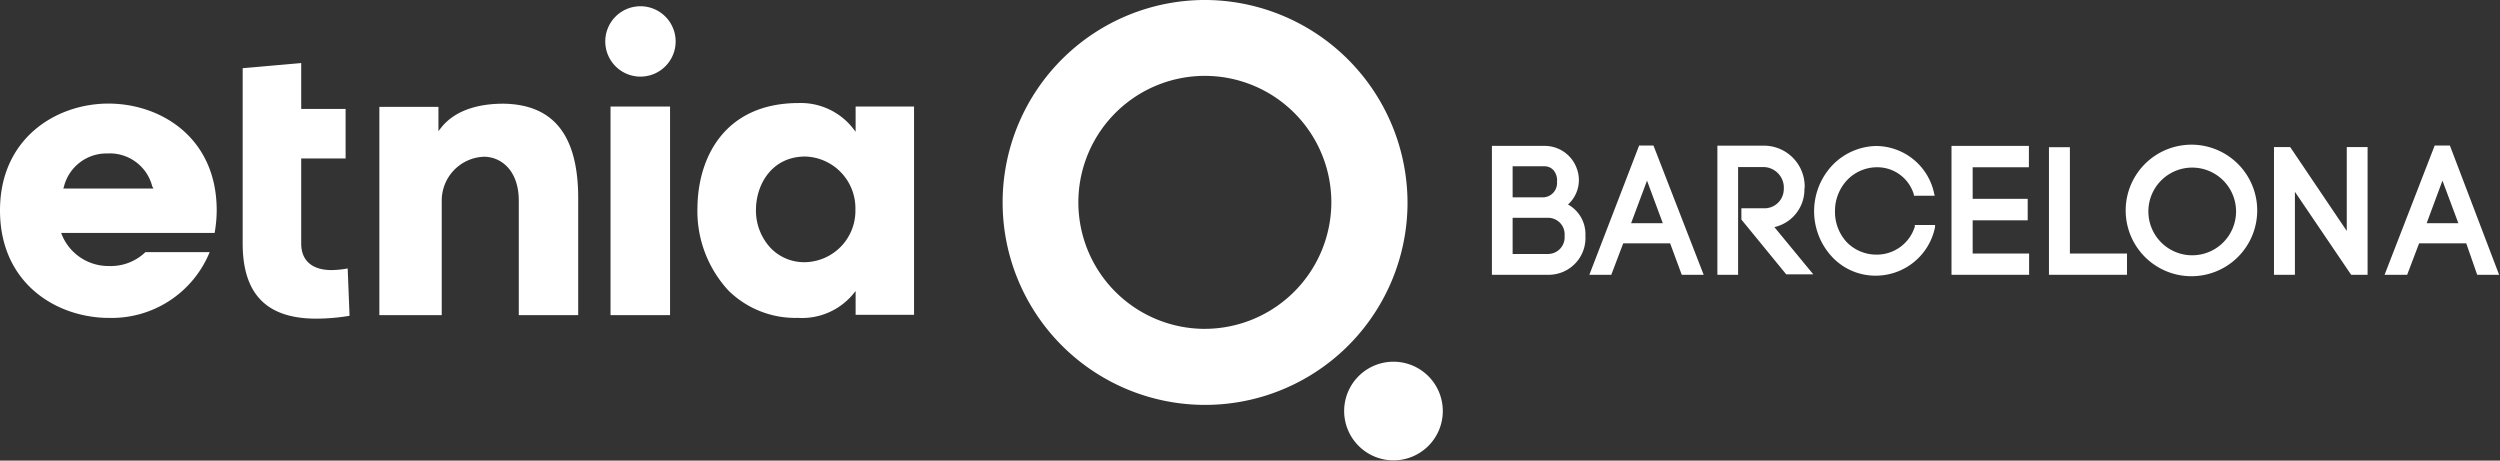
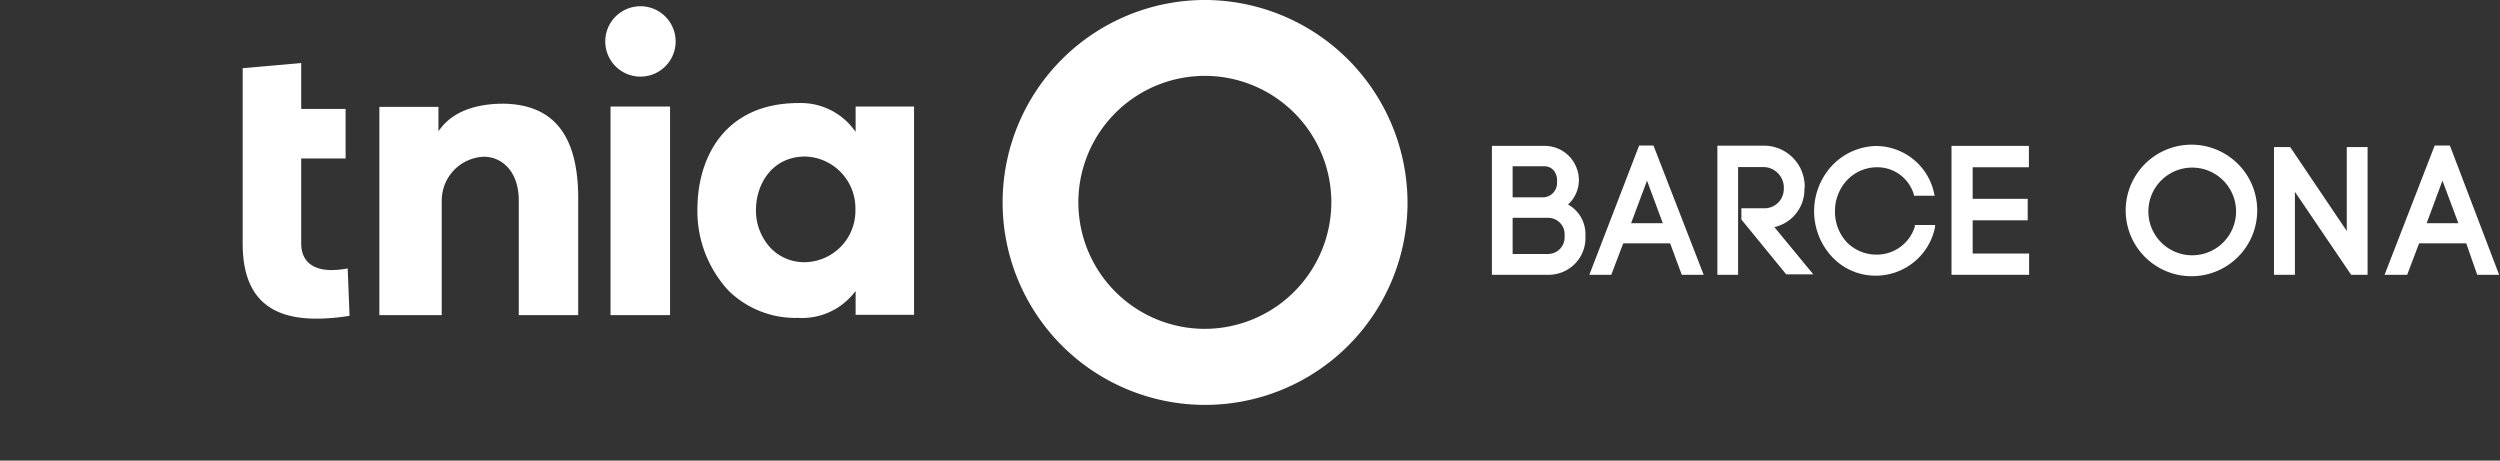
<svg xmlns="http://www.w3.org/2000/svg" viewBox="0 0 228.08 42.02">
  <rect x="0" y="0" width="228.08" height="42.02" fill="#333333" stroke="none" />
  <g id="Capa_2" data-name="Capa 2">
    <g id="texto_e_imagen" data-name="texto e imagen">
      <g>
        <path d="M110.12,0a18.47,18.47,0,1,0,18.29,18.73A18.53,18.53,0,0,0,110.12,0m-.42,30a11.54,11.54,0,1,1,11.76-11.38A11.57,11.57,0,0,1,109.7,30" fill="#fff" />
-         <path d="M127.09,42a4.5,4.5,0,1,0-4.46-4.57A4.51,4.51,0,0,0,127.09,42" fill="#fff" />
        <path d="M143.06,18.65a3,3,0,0,0,.81-3.23,3.11,3.11,0,0,0-3-2.11h-4.76V25.07h5.17a3.36,3.36,0,0,0,3.36-3.57,3.09,3.09,0,0,0-1.6-2.85m-1-2.15A1.31,1.31,0,0,1,140.87,18H138V15.17h2.87a1.09,1.09,0,0,1,.9.41,1.47,1.47,0,0,1,.29.92M138,19.87h3.28a1.51,1.51,0,0,1,1.46,1.65,1.52,1.52,0,0,1-1.46,1.65H138Z" fill="#fff" />
        <path d="M149.54,13.28,145,25.07H147l1.09-2.87h4.28l1.06,2.87h2l-4.58-11.79Zm-.73,7.08,1.45-3.88,1.44,3.88Z" fill="#fff" />
        <path d="M164.64,17.2a3.72,3.72,0,0,0-3.77-3.91h-4.19V25.07h1.89V15.24h2.3a1.88,1.88,0,0,1,1.87,2A1.76,1.76,0,0,1,160.87,19h-2v.16l0,.87,4.09,5h2.47l-3.55-4.31a3.52,3.52,0,0,0,2.74-3.56" fill="#fff" />
        <path d="M174.71,20.62a3.63,3.63,0,0,1-3.53,2.61,3.76,3.76,0,0,1-2.71-1.15,4.06,4.06,0,0,1-1.06-2.8,4.11,4.11,0,0,1,1.07-2.81,3.78,3.78,0,0,1,2.7-1.21,3.48,3.48,0,0,1,3.43,2.5l0,.1h1.9l-.05-.19a5.44,5.44,0,0,0-5.32-4.35,5.69,5.69,0,0,0-4,1.79,6.11,6.11,0,0,0,0,8.32,5.41,5.41,0,0,0,4,1.72,5.52,5.52,0,0,0,5.4-4.44l0-.18h-1.87Z" fill="#fff" />
        <polygon points="179.97 20.1 184.99 20.1 184.99 18.14 179.97 18.14 179.97 15.26 185.1 15.26 185.1 13.31 178.04 13.31 178.04 25.07 185.12 25.07 185.12 23.13 179.97 23.13 179.97 20.1" fill="#fff" />
-         <polygon points="188.84 13.43 186.93 13.43 186.93 25.07 194.05 25.07 194.05 23.13 188.84 23.13 188.84 13.43" fill="#fff" />
        <path d="M200,13.2a6,6,0,1,0,5.93,6.05A6,6,0,0,0,200,13.2m0,10.09a4,4,0,0,1-4-4,4,4,0,1,1,4,4" fill="#fff" />
        <polygon points="214.1 21.07 208.94 13.42 207.46 13.42 207.46 25.07 209.37 25.07 209.37 17.5 214.5 25.07 216 25.07 216 13.42 214.1 13.42 214.1 21.07" fill="#fff" />
        <path d="M223.51,13.28h-1.39l-4.57,11.79h2.06l1.09-2.87H225L226,25.07h2Zm-2.12,7.08,1.44-3.88,1.45,3.88Z" fill="#fff" />
-         <path d="M9.65,29C5,28.87,0,25.77,0,19.19S5.13,9.45,9.89,9.45s9.88,3.09,9.88,9.74a12,12,0,0,1-.19,2.06h-14l.08.21a4.59,4.59,0,0,0,4.3,2.81A4.56,4.56,0,0,0,13.27,23h5.86a9.66,9.66,0,0,1-9.28,6ZM9.79,14A4,4,0,0,0,5.84,17l-.06.2H14L13.89,17A4,4,0,0,0,9.79,14" fill="#fff" />
        <path d="M28.84,29.07c-4.5,0-6.7-2.23-6.7-6.85v-16l5.34-.47V9.94h4.05v4.52H27.48v7.76c0,1.56,1,2.42,2.77,2.42a8.63,8.63,0,0,0,1.47-.15l.17,4.32a18.7,18.7,0,0,1-2.94.26Z" fill="#fff" />
        <path d="M47.33,28.75V18.3c0-2.73-1.6-4-3.18-4a4,4,0,0,0-3.85,4V28.75H34.61v-19H40v2.21l.27-.34c1.43-1.78,3.85-2.16,5.64-2.16,4.64.06,6.89,2.94,6.84,8.82V28.75Z" fill="#fff" />
        <rect x="55.7" y="9.72" width="5.43" height="19.03" fill="#fff" />
        <path d="M72.81,29a8.7,8.7,0,0,1-6.33-2.47,10.67,10.67,0,0,1-2.85-7.63c.06-4.59,2.52-9.5,9.25-9.5a6.07,6.07,0,0,1,4.91,2.27l.27.35V9.72h5.33v19H78.06V26.55l-.27.33a6.06,6.06,0,0,1-5,2.12m.68-14.72c-3,0-4.46,2.47-4.5,4.77a5,5,0,0,0,1.38,3.62,4.24,4.24,0,0,0,3.12,1.25,4.69,4.69,0,0,0,4.57-4.8,4.72,4.72,0,0,0-4.57-4.84" fill="#fff" />
        <path d="M58.42.57a3.21,3.21,0,1,0,3.22,3.2A3.21,3.21,0,0,0,58.42.57" fill="#fff" />
      </g>
    </g>
  </g>
</svg>